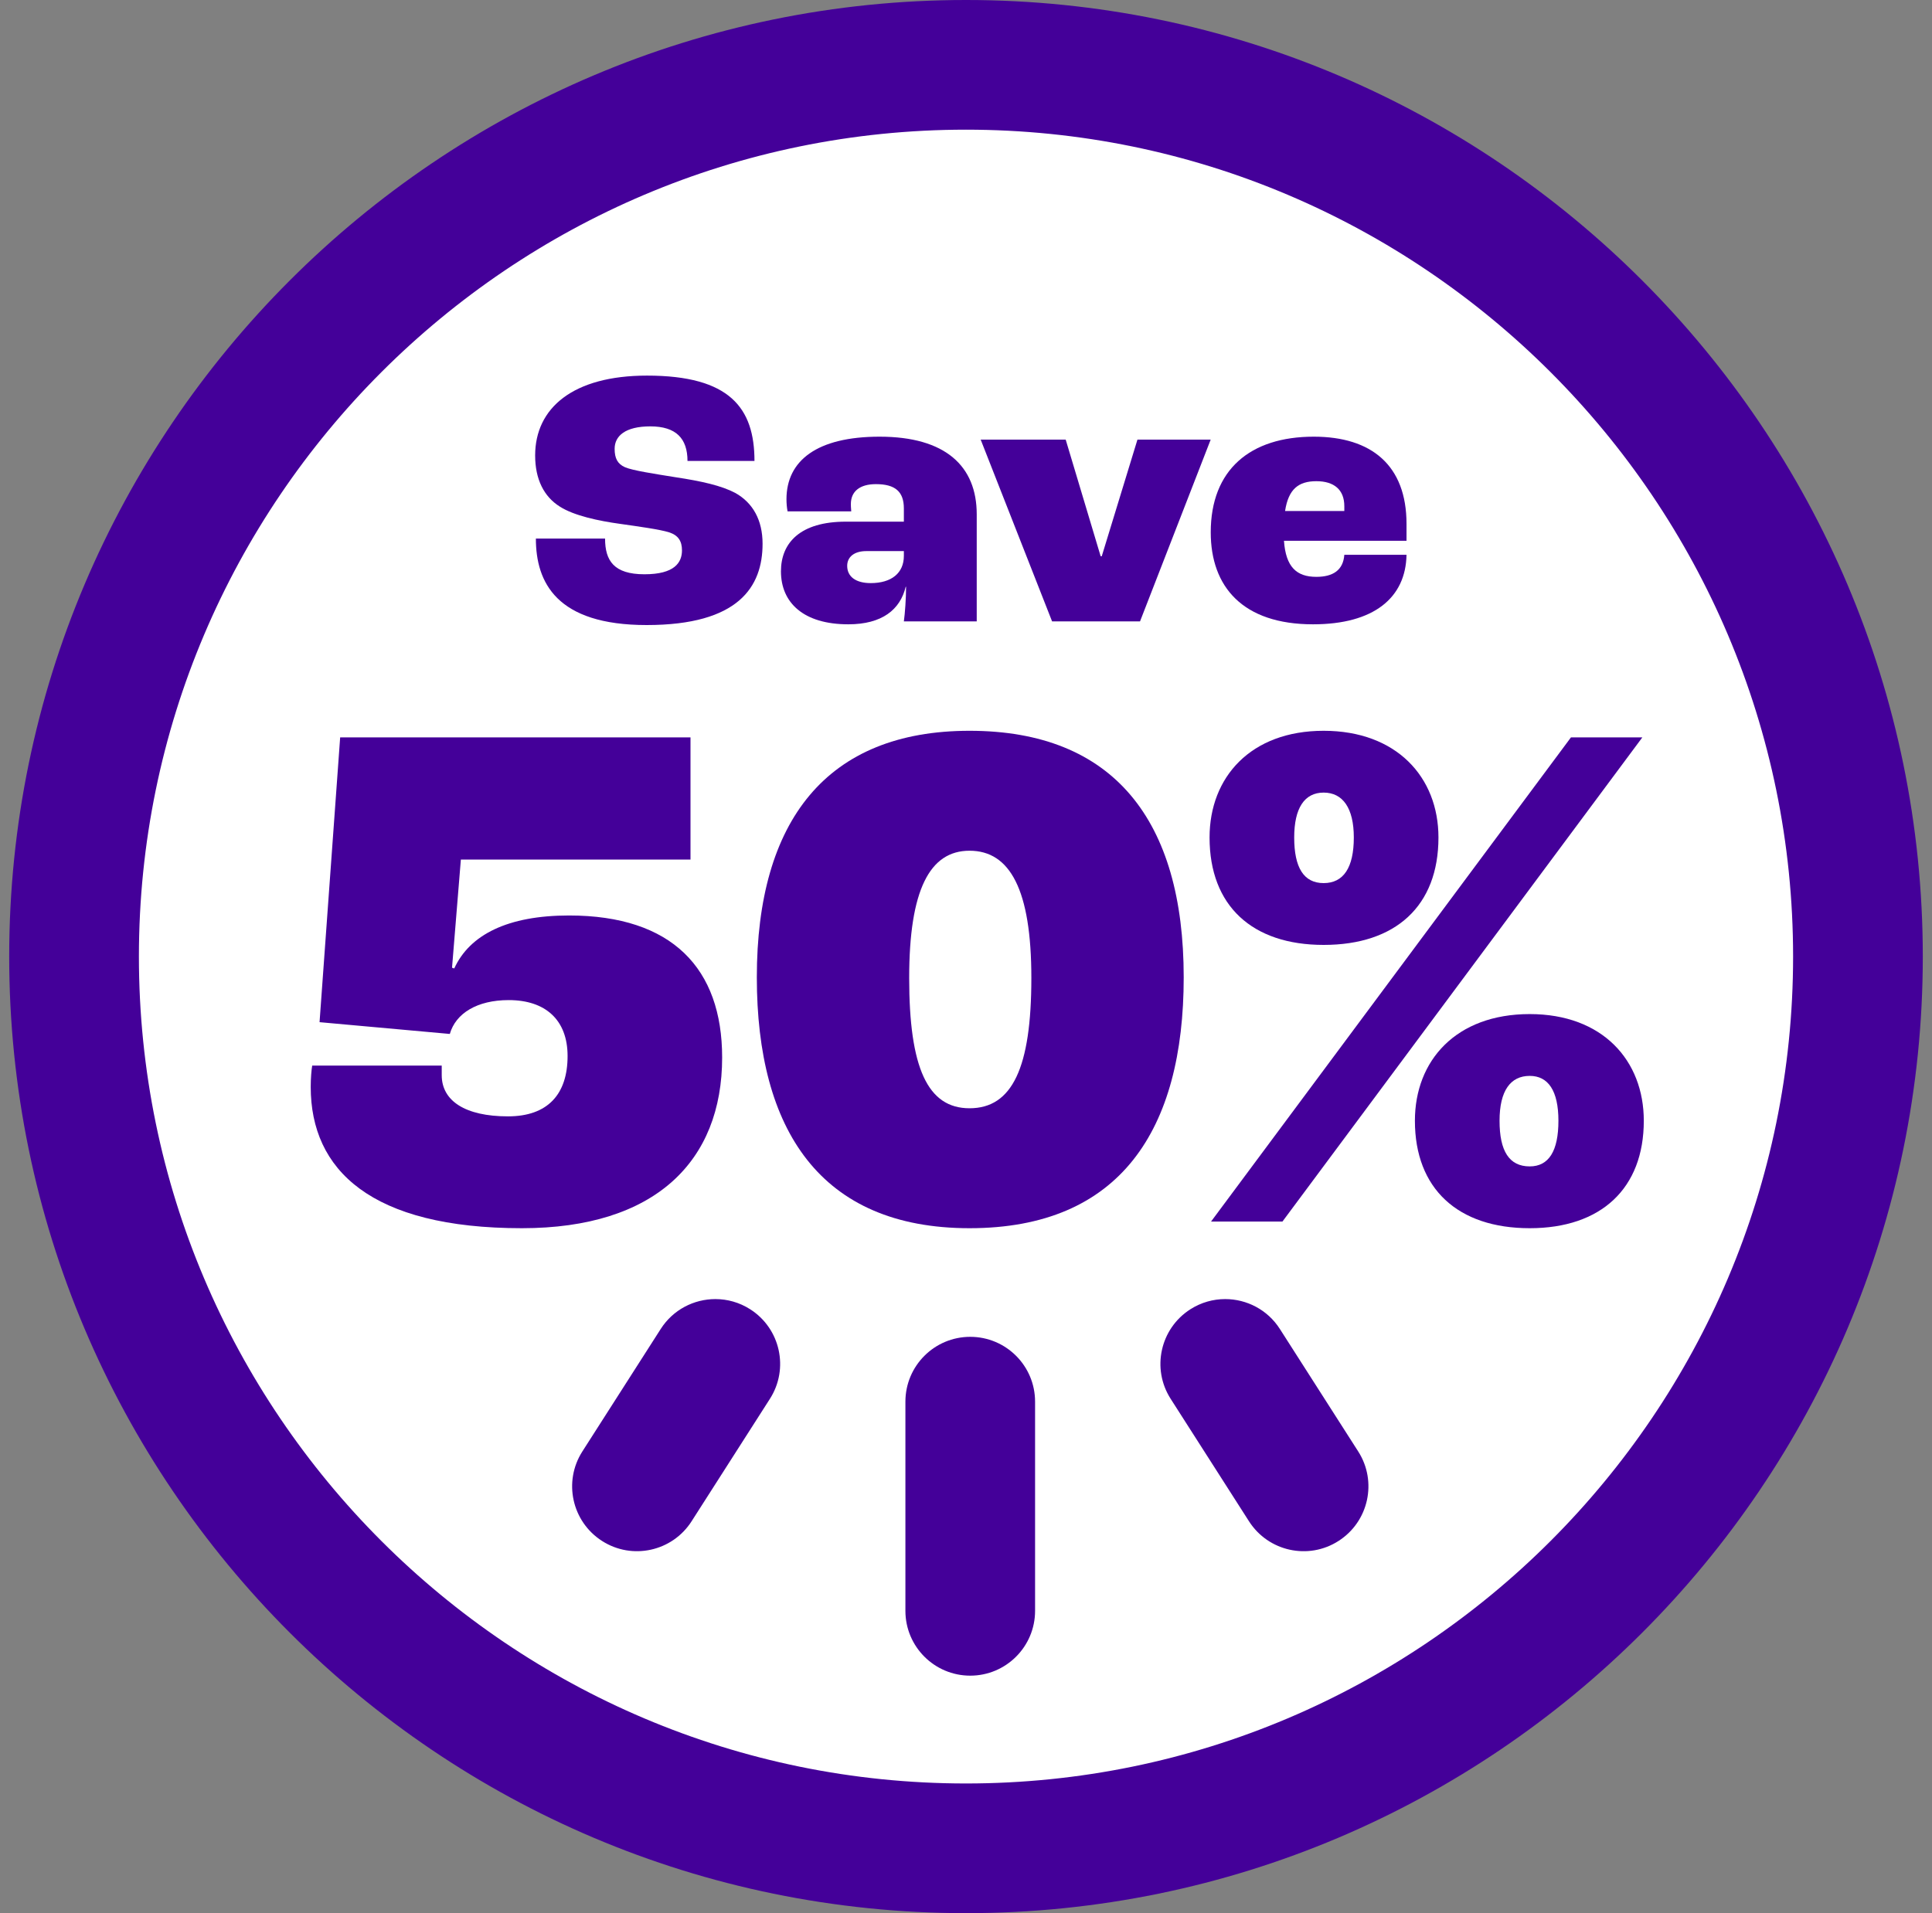
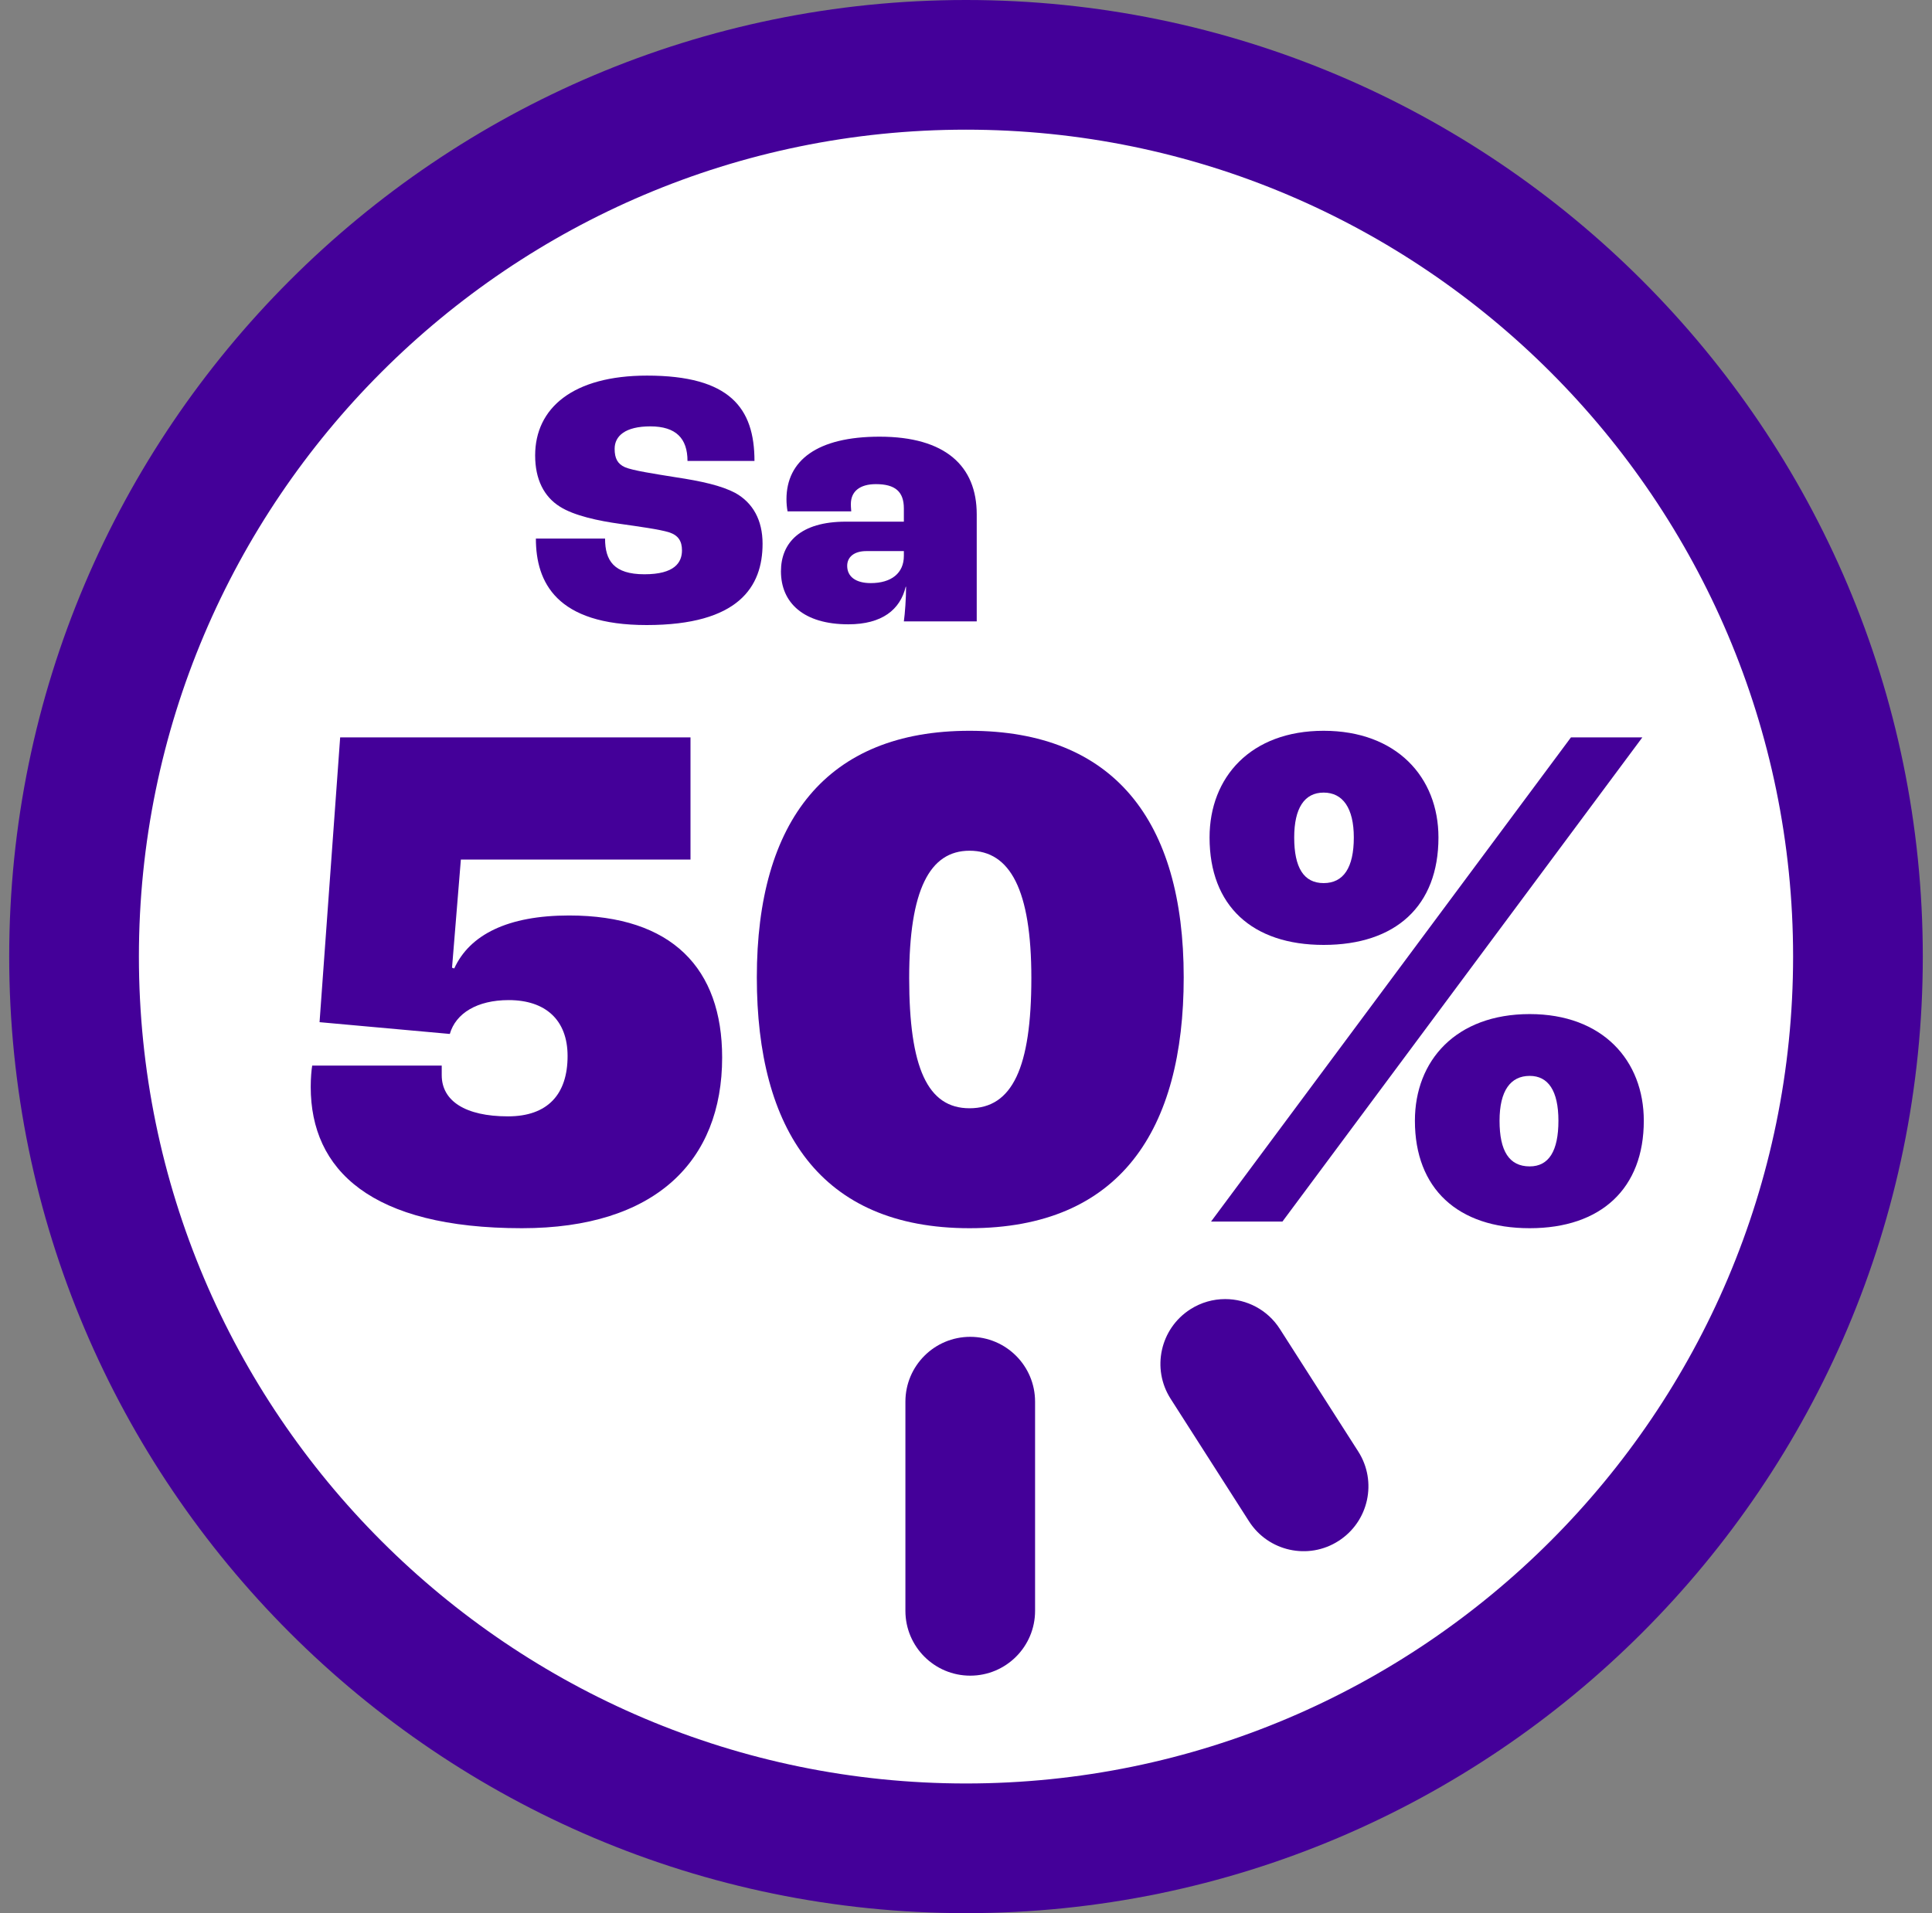
<svg xmlns="http://www.w3.org/2000/svg" width="105" height="104" viewBox="0 0 105 104" fill="none">
  <rect x="0" y="0" width="105" height="104" fill="#808080" stroke="none" />
  <g clip-path="url(#clip0_3601_764)">
    <path d="M52.5 100.475C79.272 100.475 100.976 78.772 100.976 52C100.976 25.228 79.272 3.525 52.5 3.525C25.728 3.525 4.024 25.228 4.024 52C4.024 78.772 25.728 100.475 52.5 100.475Z" fill="white" />
    <path d="M52.499 104C23.827 104 0.5 80.673 0.5 52C0.5 23.327 23.827 0 52.499 0C81.172 0 104.5 23.327 104.5 52C104.5 80.673 81.173 104 52.499 104ZM52.499 7.049C27.714 7.049 7.549 27.214 7.549 52C7.549 76.786 27.714 96.951 52.499 96.951C77.285 96.951 97.451 76.786 97.451 52C97.451 27.214 77.286 7.049 52.499 7.049Z" fill="#440099" />
    <path d="M52.73 72.671C54.676 72.671 56.254 74.249 56.254 76.195L56.254 87.567C56.254 89.512 54.676 91.09 52.73 91.09C50.785 91.09 49.207 89.512 49.207 87.567L49.207 76.195C49.207 74.249 50.785 72.671 52.73 72.671Z" fill="#440099" />
-     <path d="M38.879 70.619C39.529 70.619 40.186 70.798 40.773 71.174C42.413 72.223 42.892 74.401 41.844 76.04L37.586 82.698C36.539 84.337 34.359 84.818 32.721 83.768C31.081 82.719 30.601 80.541 31.65 78.902L35.908 72.245C36.58 71.192 37.717 70.619 38.879 70.619Z" fill="#440099" />
    <path d="M66.586 70.619C67.749 70.619 68.886 71.192 69.558 72.244L73.816 78.902C74.864 80.54 74.385 82.719 72.745 83.768C71.107 84.819 68.928 84.338 67.879 82.697L63.622 76.04C62.573 74.401 63.053 72.223 64.692 71.174C65.28 70.798 65.937 70.619 66.586 70.619Z" fill="#440099" />
    <path d="M71.937 51.366C68.057 51.366 65.737 49.246 65.737 45.526C65.737 42.246 67.977 39.726 71.937 39.726C75.897 39.726 78.177 42.246 78.177 45.526C78.177 49.246 75.857 51.366 71.937 51.366ZM65.817 66.406L85.377 40.086H89.257L69.697 66.406H65.817ZM71.937 48.006C73.017 48.006 73.577 47.166 73.577 45.526C73.577 43.926 72.977 43.086 71.937 43.086C70.897 43.086 70.337 43.926 70.337 45.526C70.337 47.166 70.857 48.006 71.937 48.006ZM83.137 66.766C79.217 66.766 76.897 64.606 76.897 60.926C76.897 57.646 79.137 55.126 83.137 55.126C87.097 55.126 89.337 57.646 89.337 60.926C89.337 64.606 87.017 66.766 83.137 66.766ZM83.137 63.406C84.177 63.406 84.697 62.566 84.697 60.926C84.697 59.286 84.137 58.486 83.137 58.486C82.097 58.486 81.497 59.286 81.497 60.926C81.497 62.566 82.017 63.406 83.137 63.406Z" fill="#440099" />
    <path d="M52.692 66.766C44.572 66.766 41.132 61.406 41.132 53.126C41.132 44.606 44.932 39.726 52.692 39.726C60.532 39.726 64.332 44.606 64.332 53.126C64.332 61.406 60.892 66.766 52.692 66.766ZM52.692 60.246C55.012 60.246 56.052 58.046 56.052 53.166C56.052 48.366 54.892 46.246 52.692 46.246C50.532 46.246 49.412 48.366 49.412 53.166C49.412 58.046 50.412 60.246 52.692 60.246Z" fill="#440099" />
    <path d="M28.367 66.766C20.167 66.766 16.887 63.606 16.887 59.086C16.887 58.606 16.927 58.166 16.967 57.926H24.007V58.446C24.007 59.846 25.287 60.686 27.607 60.686C29.767 60.686 30.847 59.486 30.847 57.406C30.847 55.446 29.647 54.366 27.647 54.366C25.927 54.366 24.767 55.086 24.447 56.206L17.367 55.566L18.487 40.086H37.527V46.726H25.047L24.567 52.606L24.687 52.646C25.527 50.806 27.607 49.766 30.927 49.766C36.527 49.766 39.247 52.646 39.247 57.486C39.247 63.126 35.607 66.766 28.367 66.766Z" fill="#440099" />
-     <path d="M76.441 28.478V29.398H69.781C69.881 30.818 70.461 31.358 71.541 31.358C72.441 31.358 73.001 30.998 73.061 30.158H76.441C76.401 32.498 74.661 33.938 71.361 33.938C67.541 33.938 65.801 31.898 65.801 28.938C65.801 25.538 67.941 23.738 71.401 23.738C74.541 23.738 76.441 25.298 76.441 28.478ZM73.061 27.778V27.518C73.061 26.618 72.501 26.158 71.541 26.158C70.561 26.158 70.021 26.598 69.841 27.778H73.061Z" fill="#440099" />
-     <path d="M57.178 33.778L53.298 23.898H57.918L59.818 30.238H59.878L61.818 23.898H65.798L61.958 33.778H57.178Z" fill="#440099" />
    <path d="M46.103 33.938C43.663 33.938 42.443 32.758 42.443 31.058C42.443 29.498 43.503 28.358 45.963 28.358H49.123V27.638C49.123 26.718 48.643 26.318 47.603 26.318C46.723 26.318 46.243 26.718 46.243 27.398C46.243 27.438 46.243 27.598 46.263 27.798H42.803C42.763 27.598 42.743 27.358 42.743 27.138C42.743 25.038 44.403 23.738 47.803 23.738C51.383 23.738 53.083 25.338 53.083 27.958V33.778H49.123C49.183 33.358 49.243 32.518 49.243 31.898H49.223C48.923 33.138 47.943 33.938 46.103 33.938ZM47.323 31.698C48.443 31.698 49.123 31.158 49.123 30.218V29.958H47.083C46.423 29.958 46.043 30.278 46.043 30.758C46.043 31.358 46.523 31.698 47.323 31.698Z" fill="#440099" />
    <path d="M35.144 33.978C30.244 33.978 29.124 31.658 29.124 29.278H32.884C32.884 30.478 33.364 31.218 35.024 31.218C36.664 31.218 37.064 30.578 37.064 29.918C37.064 29.418 36.864 29.098 36.364 28.938C35.864 28.778 34.684 28.618 33.704 28.478C32.544 28.318 31.204 28.038 30.424 27.538C29.564 26.998 29.084 26.058 29.084 24.758C29.084 22.178 31.144 20.418 35.164 20.418C39.664 20.418 41.004 22.178 41.004 25.058H37.364C37.364 23.838 36.744 23.178 35.344 23.178C33.984 23.178 33.404 23.698 33.404 24.398C33.404 24.918 33.564 25.218 33.964 25.398C34.384 25.578 35.564 25.758 36.684 25.938C38.144 26.158 39.204 26.398 39.964 26.798C40.924 27.338 41.444 28.278 41.444 29.558C41.444 31.898 40.144 33.978 35.144 33.978Z" fill="#440099" />
  </g>
  <defs>
    <clipPath id="clip0_3601_764">
      <rect width="104" height="104" fill="white" transform="translate(0.5)" />
    </clipPath>
  </defs>
</svg>